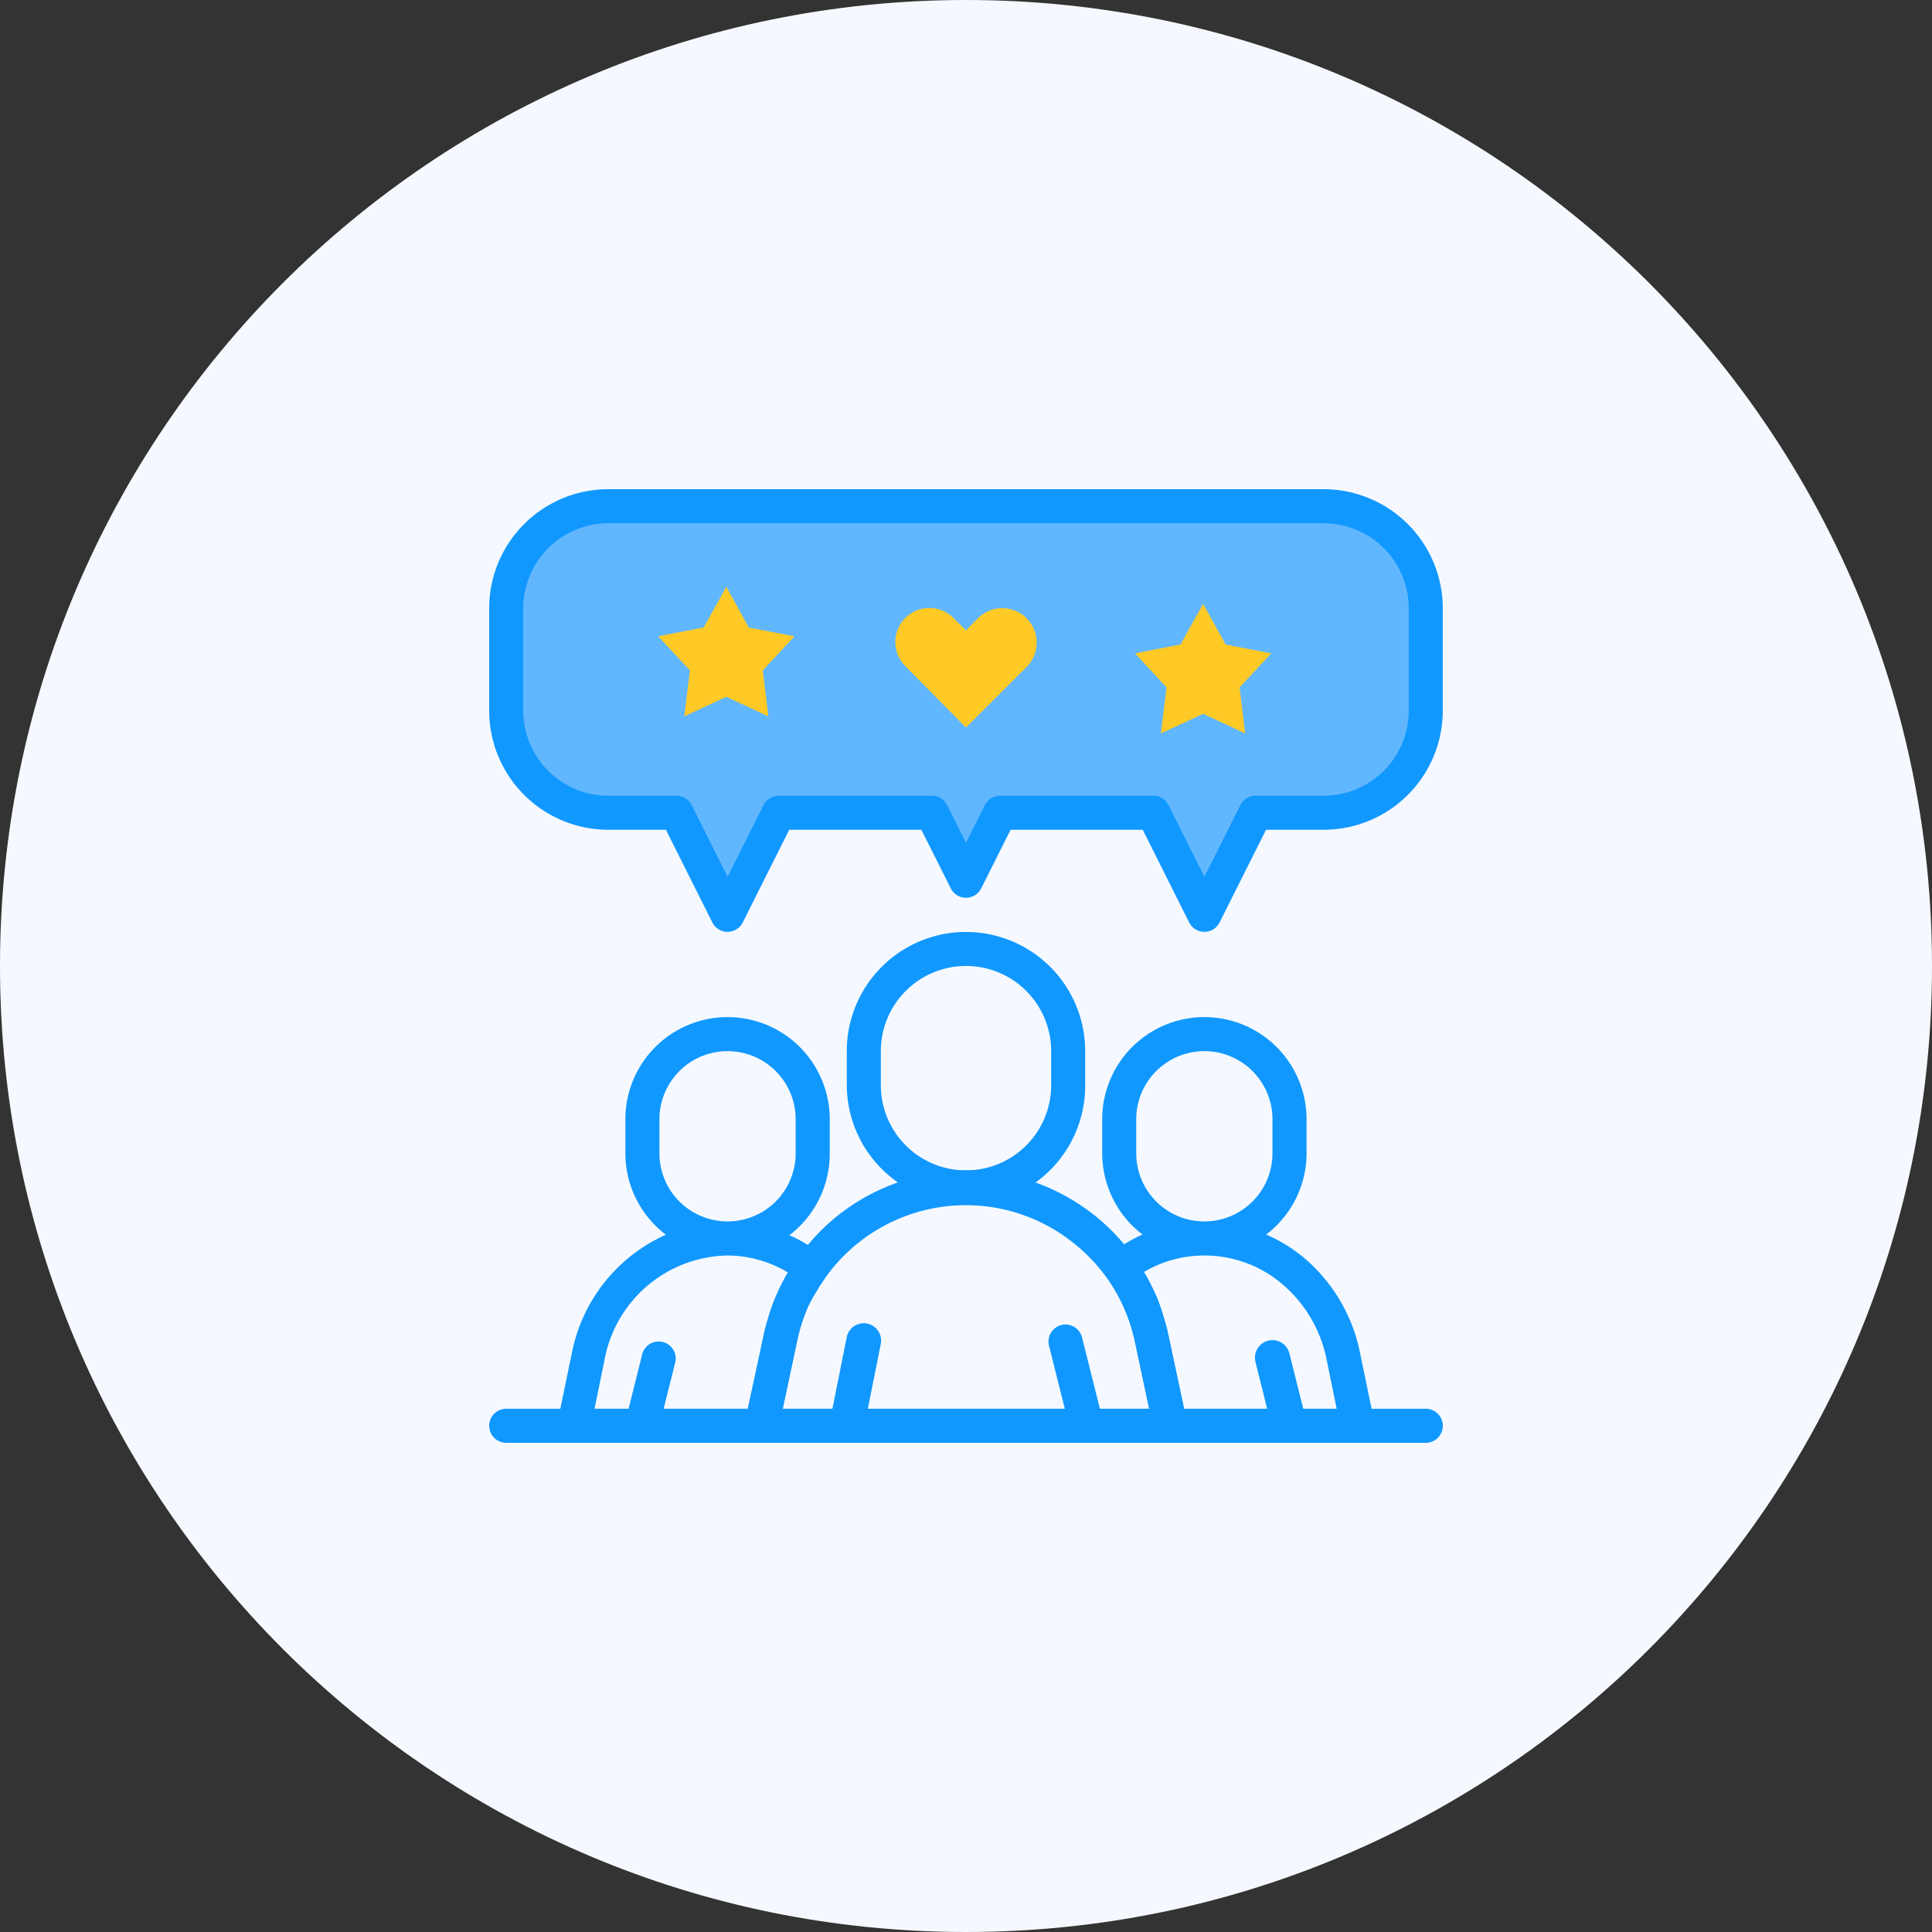
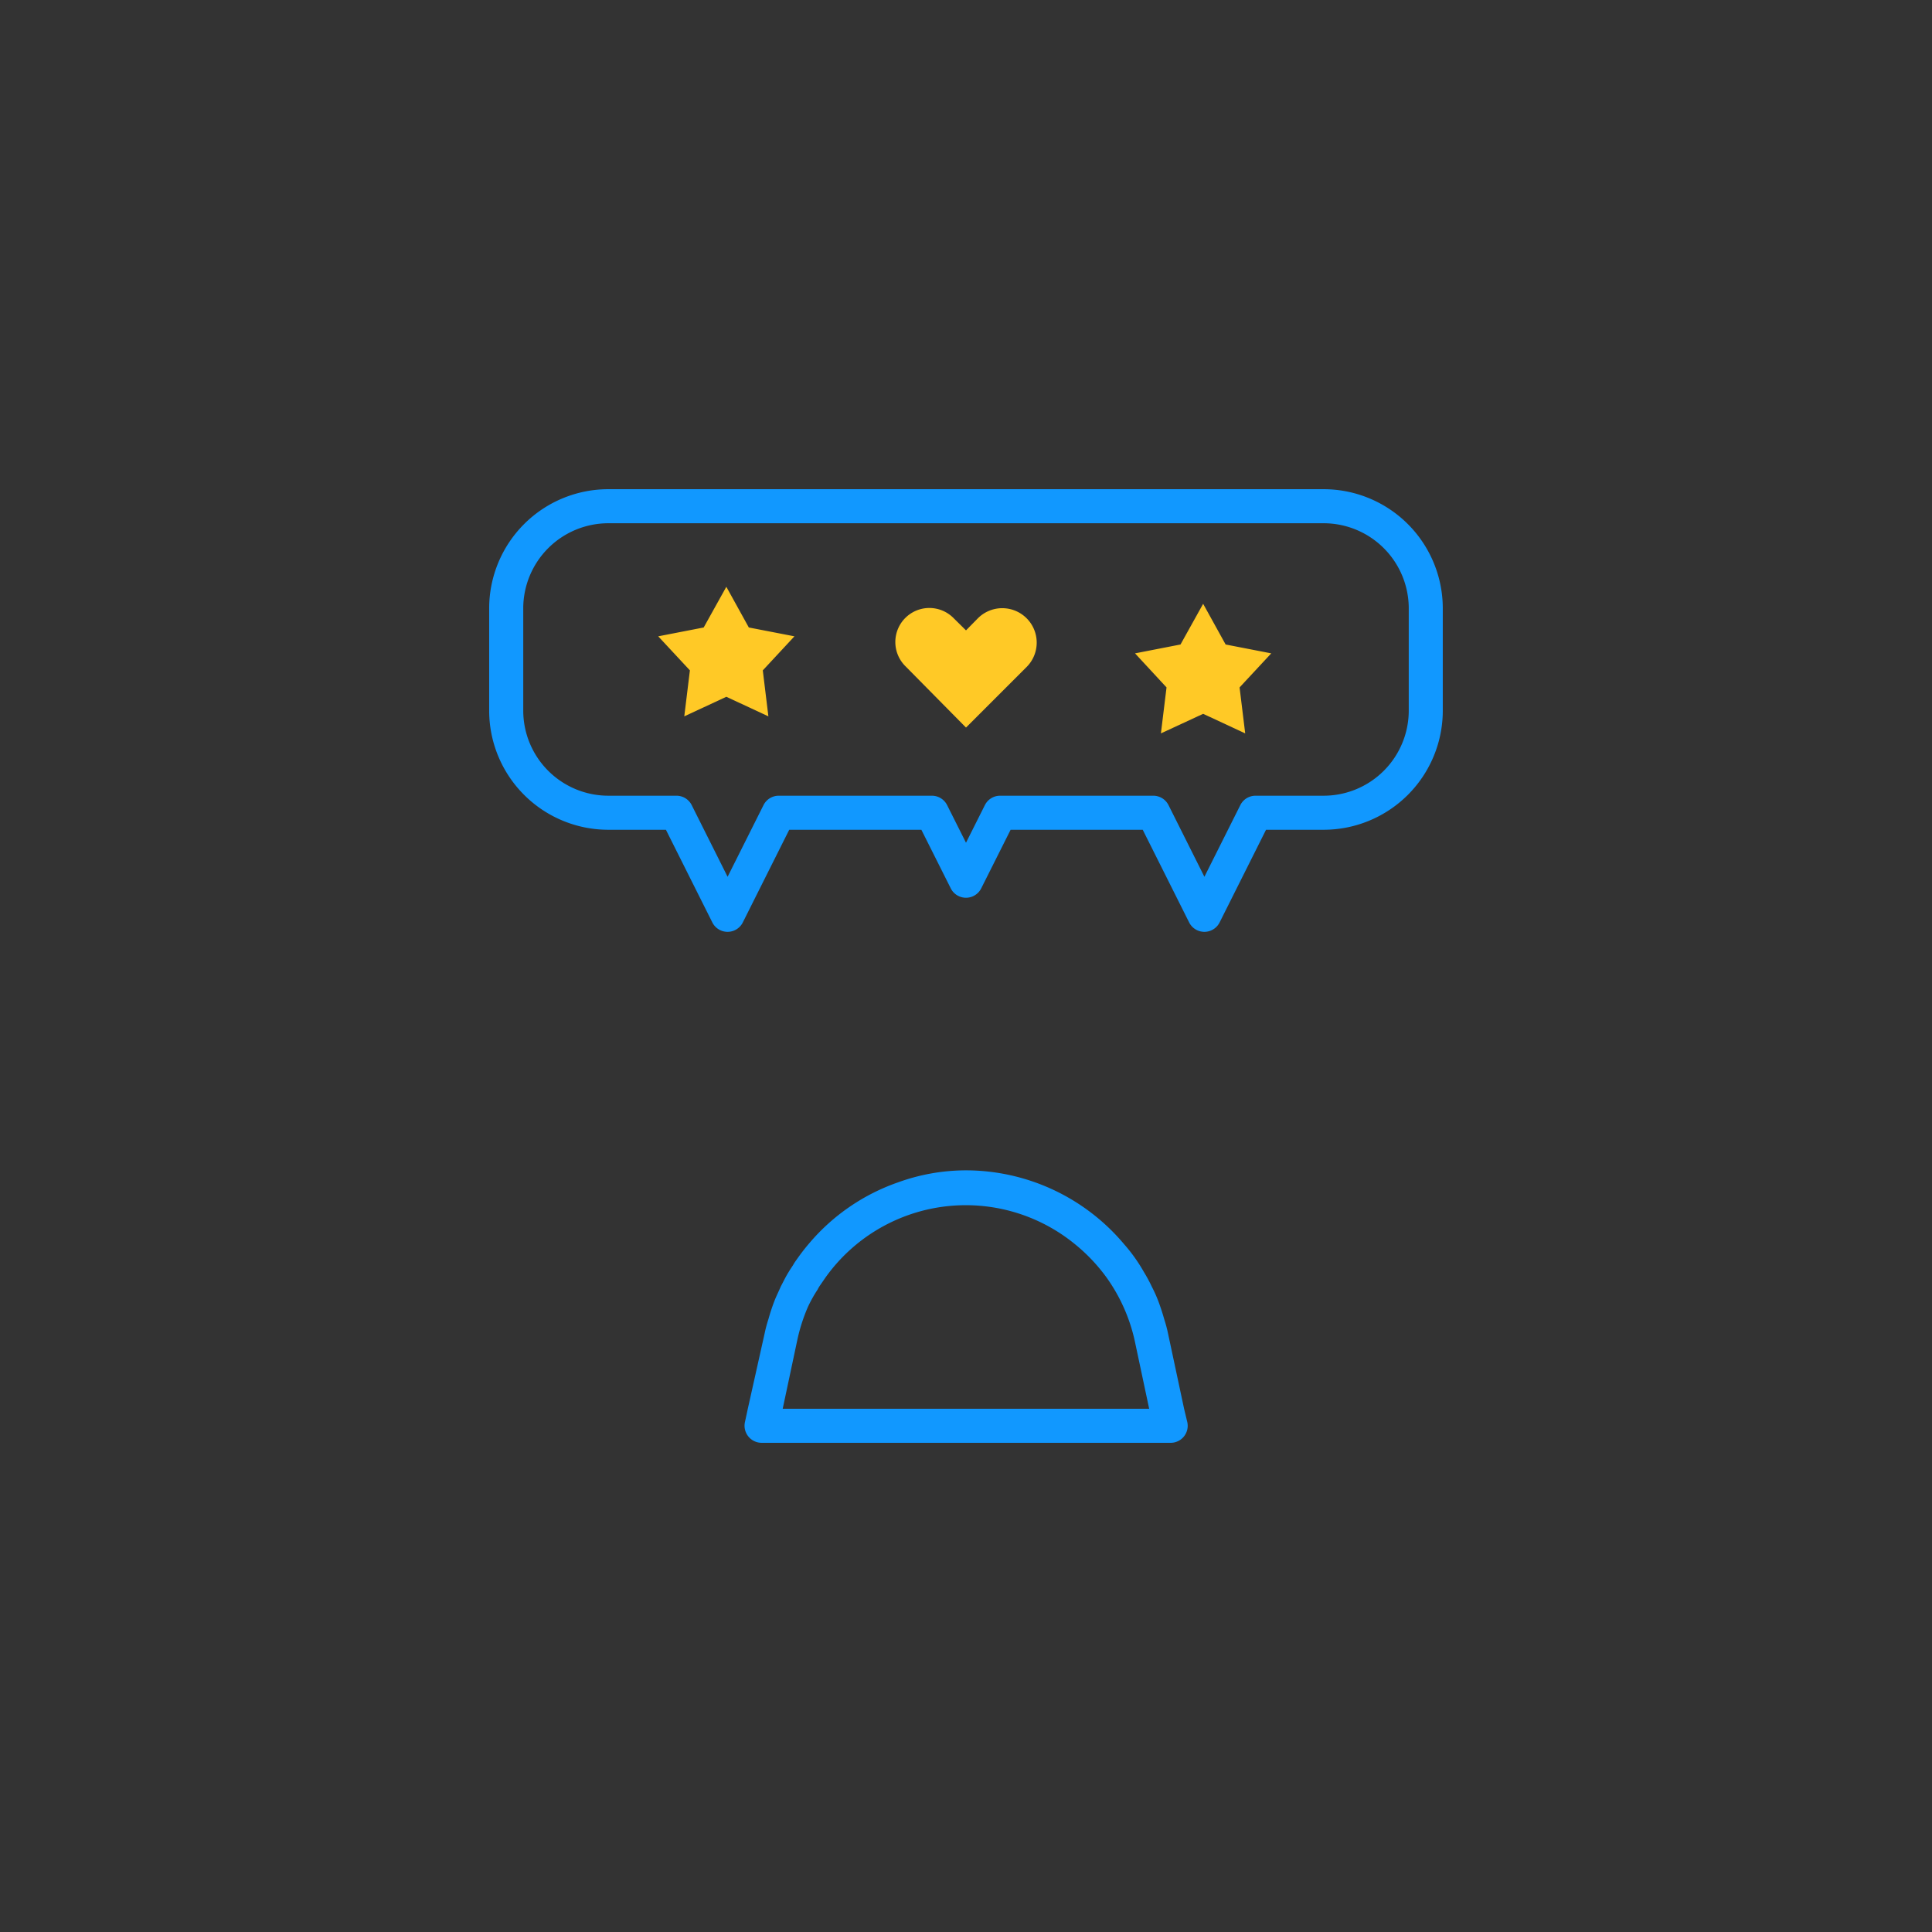
<svg xmlns="http://www.w3.org/2000/svg" width="78" height="78" fill="none">
  <rect width="100%" height="100%" fill="#333333" stroke="none" />
-   <path d="M0 39C0 17.46 17.46 0 39 0s39 17.46 39 39-17.46 39-39 39S0 60.54 0 39z" fill="#F5F9FF" />
  <g clip-path="url(#a)">
-     <path d="M39 37.625a4.813 4.813 0 0 0-4.813 4.813v1.374a4.812 4.812 0 0 0 2.063 3.926 4.812 4.812 0 0 0 5.562 0 4.812 4.812 0 0 0 2-3.925v-1.376A4.813 4.813 0 0 0 39 37.626zm3.438 6.188a3.438 3.438 0 0 1-6.876 0v-1.376a3.438 3.438 0 0 1 6.876 0v1.376zm-13.065-2.75a4.125 4.125 0 0 0-4.125 4.124v1.376a4.125 4.125 0 0 0 1.636 3.286 6.62 6.62 0 0 0-3.794 4.764l-.468 2.262-.124.55a.687.687 0 0 0 .688.825h7.562a.687.687 0 0 0 .688-.543l.165-.832.584-2.75c.099-.472.246-.933.44-1.375a5.52 5.52 0 0 1 .385-.688 6.894 6.894 0 0 1 .303-.474.688.688 0 0 0-.138-.942 6.263 6.263 0 0 0-.564-.385 5.491 5.491 0 0 0-.742-.392 4.125 4.125 0 0 0 1.63-3.306v-1.376a4.125 4.125 0 0 0-4.126-4.124zm2.434 10.312c-.096.151-.179.316-.261.474-.083.159-.062.124-.09.186-.027.062-.137.296-.199.447a7.77 7.77 0 0 0-.268.797c-.06.188-.111.378-.151.571l-.647 3.025h-6.187l.405-1.987a5.143 5.143 0 0 1 4.964-4.2c.86.006 1.703.244 2.44.687h-.006zm.316-4.813a2.75 2.75 0 1 1-5.5 0v-1.374a2.75 2.75 0 1 1 5.5 0v1.374zm23.252 10.313-.468-2.262a6.765 6.765 0 0 0-2.234-3.809 6.29 6.29 0 0 0-1.554-.962 4.125 4.125 0 0 0 1.63-3.28v-1.374a4.125 4.125 0 0 0-8.25 0v1.374a4.125 4.125 0 0 0 1.629 3.28 5.485 5.485 0 0 0-.743.392 6.263 6.263 0 0 0-.564.385.687.687 0 0 0-.137.942c.545.77.929 1.642 1.127 2.564l.585 2.75.165.832a.687.687 0 0 0 .687.543h7.563a.687.687 0 0 0 .687-.825l-.123-.55zm-9.502-10.313v-1.374a2.75 2.75 0 1 1 5.5 0v1.374a2.75 2.75 0 1 1-5.5 0zm1.932 10.313-.646-3.032a5.378 5.378 0 0 0-.151-.57 9.196 9.196 0 0 0-.241-.736 5.487 5.487 0 0 0-.268-.598c-.095-.2-.2-.396-.316-.585a4.812 4.812 0 0 1 2.44-.666 4.86 4.86 0 0 1 3.163 1.168 5.39 5.39 0 0 1 1.773 3.032l.406 1.987h-6.16zM34.184 58.25h-.137a.688.688 0 0 1-.55-.825l.687-3.438a.7.7 0 1 1 1.375.275l-.687 3.438a.688.688 0 0 1-.688.55zm9.708 0a.687.687 0 0 1-.688-.516l-.852-3.403a.687.687 0 0 1 1.333-.337l.853 3.403a.688.688 0 0 1-.646.853z" fill="#1198FF" />
-     <path d="M25.934 58.25a.69.69 0 0 1-.165 0 .687.687 0 0 1-.522-.852l.687-2.75a.688.688 0 0 1 1.334.33l-.688 2.75a.688.688 0 0 1-.646.522zm26.125 0a.687.687 0 0 1-.688-.523l-.687-2.75a.71.71 0 0 1 .523-.852.707.707 0 0 1 .852.523l.688 2.75a.685.685 0 0 1-.523.852.69.69 0 0 1-.165 0z" fill="#1198FF" />
-     <path d="M58.25 57.563a.687.687 0 0 1-.688.687H20.438a.687.687 0 1 1 0-1.375h37.124a.687.687 0 0 1 .688.688z" fill="#1198FF" />
-     <path d="m27.788 33.504.844 1.477a1 1 0 0 0 1.736 0l.844-1.477A1 1 0 0 1 32.08 33H37a1 1 0 0 1 .8.4l.425.567a1 1 0 0 0 1.581.025l.861-1.076a1 1 0 0 1 .864-.372l4.87.406a1 1 0 0 1 .836.603l.563 1.314a1 1 0 0 0 1.733.187l1.168-1.635a1 1 0 0 1 .814-.419H54.5a3 3 0 0 0 3-3v-6.5a3 3 0 0 0-3-3H25a4 4 0 0 0-4 4V30a3 3 0 0 0 3 3h2.92a1 1 0 0 1 .868.504z" fill="#61B7FE" />
    <path d="M53.438 19.75H24.561a4.813 4.813 0 0 0-4.812 4.813v4.125a4.813 4.813 0 0 0 4.813 4.812h2.323l1.877 3.747a.688.688 0 0 0 1.224 0l1.877-3.747h5.335l1.19 2.372a.688.688 0 0 0 1.223 0l1.19-2.372h5.334l1.877 3.747a.688.688 0 0 0 1.224 0l1.877-3.747h2.324a4.813 4.813 0 0 0 4.812-4.813v-4.125a4.813 4.813 0 0 0-4.813-4.812zm3.437 8.938a3.438 3.438 0 0 1-3.438 3.437h-2.75a.687.687 0 0 0-.611.378l-1.451 2.895-1.45-2.895a.688.688 0 0 0-.612-.378h-6.188a.687.687 0 0 0-.612.378L39 34.023l-.763-1.52a.688.688 0 0 0-.612-.378h-6.188a.687.687 0 0 0-.611.378l-1.451 2.895-1.45-2.895a.688.688 0 0 0-.613-.378h-2.75a3.438 3.438 0 0 1-3.437-3.438v-4.125a3.438 3.438 0 0 1 3.438-3.437h28.875a3.438 3.438 0 0 1 3.437 3.438v4.125zm-9.07 28.187-.647-3.032a5.355 5.355 0 0 0-.151-.57 9.155 9.155 0 0 0-.24-.736 5.688 5.688 0 0 0-.269-.598c-.094-.2-.2-.396-.316-.585a6.633 6.633 0 0 0-.797-1.12 8.345 8.345 0 0 0-6.387-2.984 8.064 8.064 0 0 0-2.75.488 8.25 8.25 0 0 0-3.61 2.496 7.754 7.754 0 0 0-.412.53c-.13.185-.13.178-.186.274-.055.096-.137.206-.2.316-.061.11 0 0 0 0-.096.152-.178.317-.26.475-.083.158-.062.123-.09.185-.027.062-.137.296-.2.447a7.946 7.946 0 0 0-.267.798 5.316 5.316 0 0 0-.152.57l-.68 3.046-.117.543a.69.69 0 0 0 .674.832h16.5a.687.687 0 0 0 .687-.832l-.13-.543zm-16.205 0 .584-2.75a7.06 7.06 0 0 1 .44-1.375c.112-.238.24-.468.386-.688.031-.064.068-.126.11-.185l.199-.289a6.956 6.956 0 0 1 10.058-1.375c.495.398.934.86 1.306 1.375a6.979 6.979 0 0 1 1.128 2.537l.584 2.75H31.6z" fill="#1198FF" />
    <path d="m29.324 23.69.908 1.643 1.842.357-1.278 1.375.226 1.856-1.698-.79-1.698.79.227-1.856-1.279-1.375 1.836-.357.914-1.643zm12.123 3.238a1.39 1.39 0 0 0-1.966-1.967L39 25.45l-.495-.489a1.374 1.374 0 1 0-1.946 1.94L39 29.374l2.448-2.447zm7.127-2.551.908 1.643 1.842.358-1.279 1.375.227 1.856-1.698-.79-1.705.79.227-1.856-1.272-1.375 1.836-.358.914-1.643z" fill="#FFC926" />
  </g>
  <defs>
    <clipPath id="a">
      <path fill="#fff" transform="translate(17 17)" d="M0 0h44v44H0z" />
    </clipPath>
  </defs>
</svg>